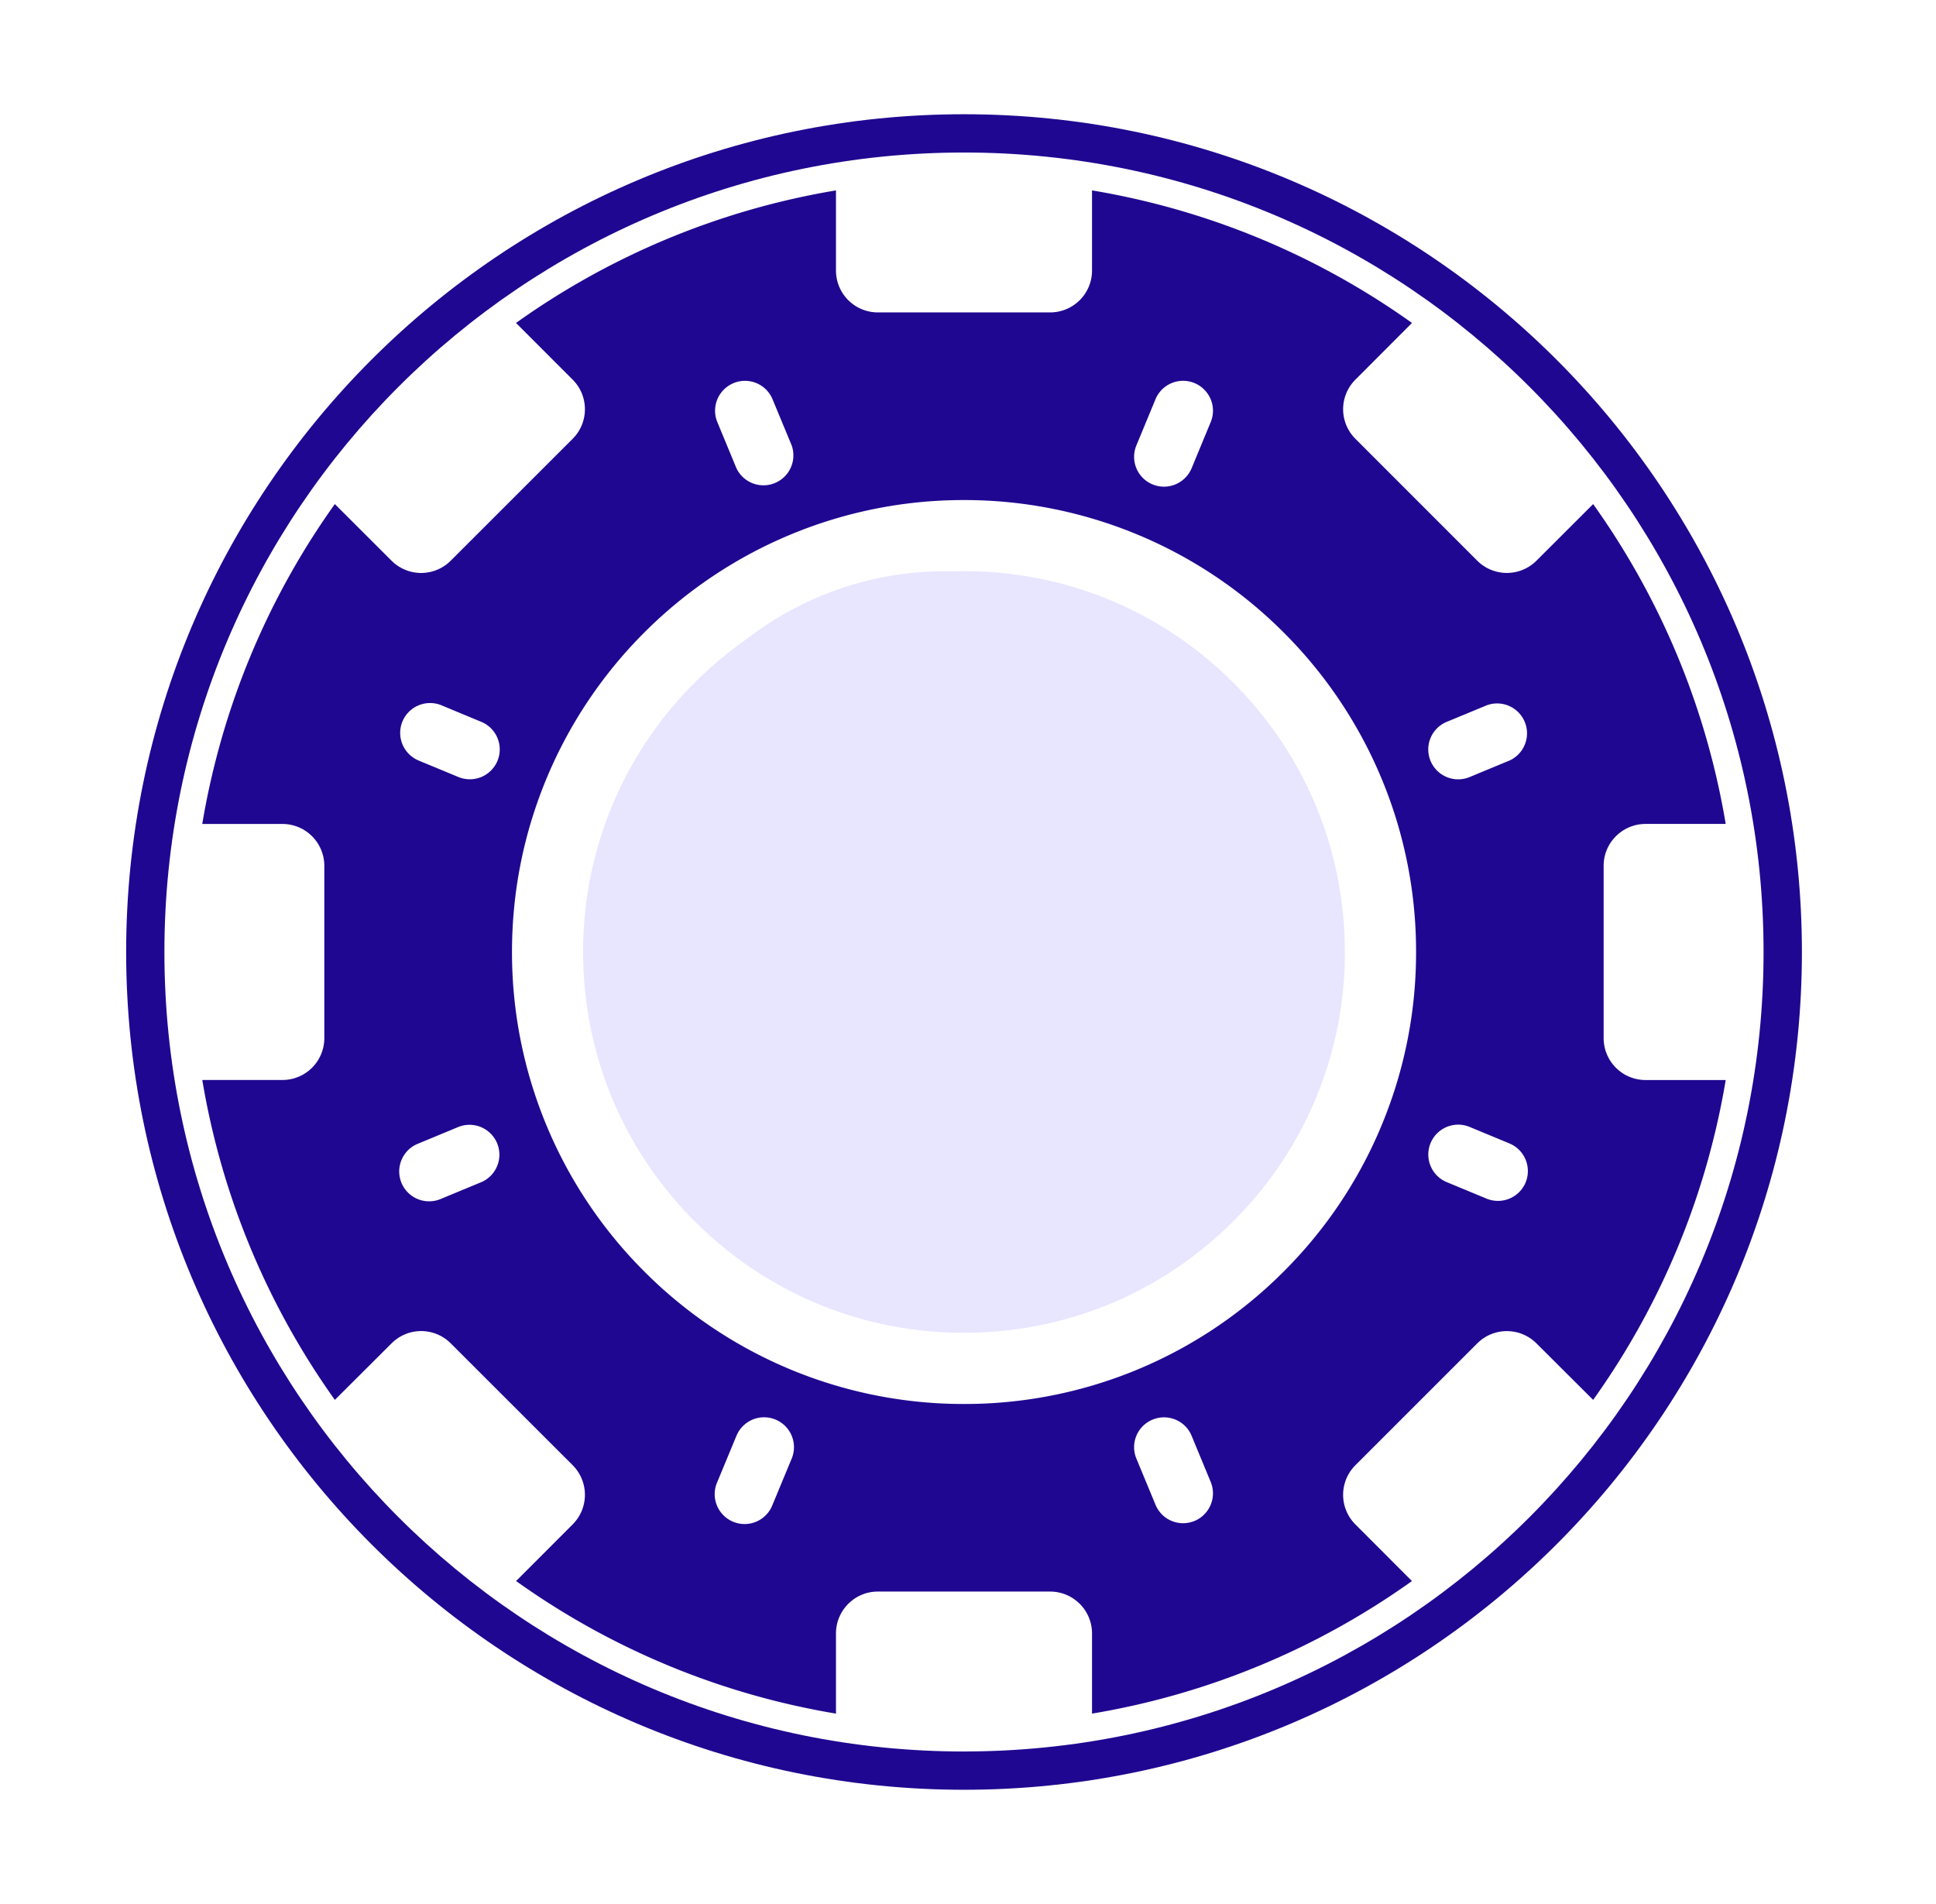
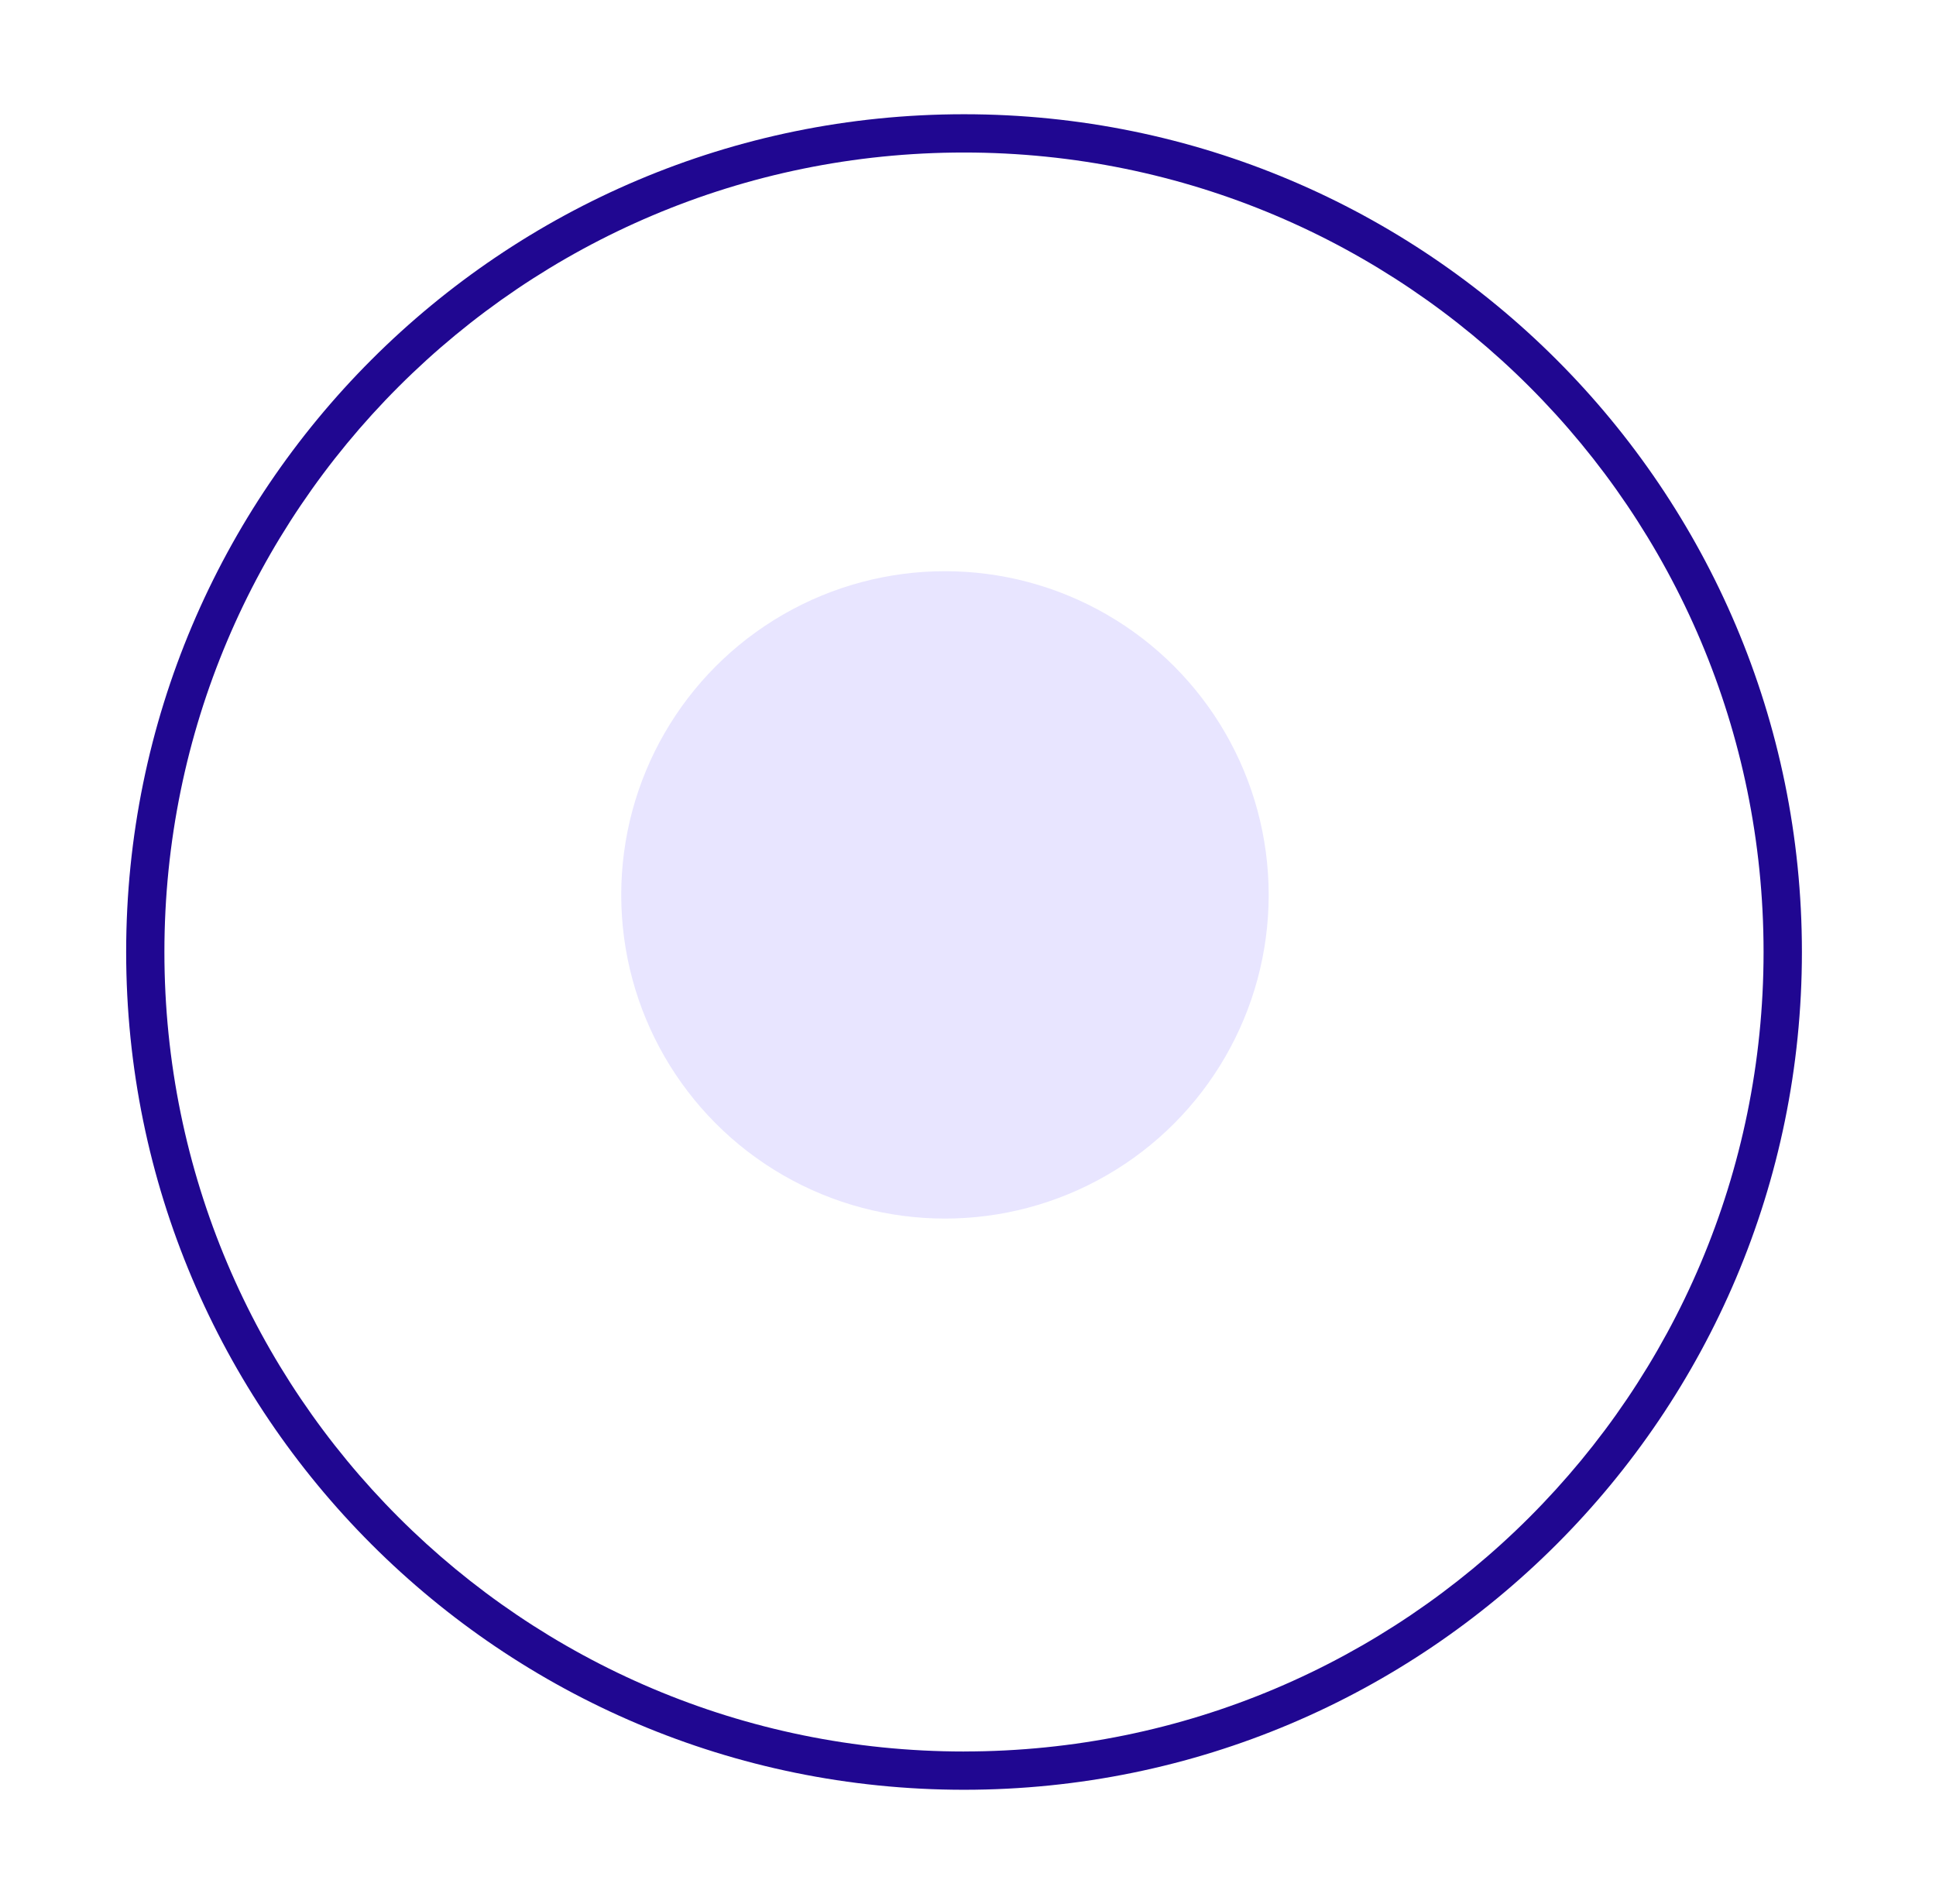
<svg xmlns="http://www.w3.org/2000/svg" width="61" height="60" fill="none">
  <path d="M30.375 3.6c-14.58 0-26.4 11.82-26.4 26.4 0 14.58 11.82 26.4 26.4 26.4 14.58 0 26.4-11.82 26.4-26.4 0-14.58-11.82-26.4-26.4-26.4zm0 51.594C16.46 55.194 5.18 43.914 5.18 30c0-13.913 11.279-25.194 25.194-25.194 13.914 0 25.193 11.28 25.193 25.194 0 13.913-11.279 25.193-25.193 25.193z" fill="#200791" />
-   <path d="M36.374 29.92c0 1.679-.311 3.68-1.796 3.68-.872 0-1.804-.947-1.804-3.6 0-1.345.237-3.6 1.824-3.6.534 0 1.776.342 1.776 3.522v-.001z" fill="#E8E5FF" />
-   <path d="M38.858 21.514A11.91 11.91 0 0030.373 18a11.916 11.916 0 00-8.485 3.514 11.916 11.916 0 00-3.514 8.485c0 3.204 1.247 6.22 3.514 8.485a11.918 11.918 0 008.485 3.515c3.205 0 6.22-1.248 8.485-3.515a11.912 11.912 0 003.516-8.485c0-3.207-1.249-6.219-3.516-8.485zm-12.31 12.753c-.917 0-1.668-.238-2.231-.708a2.633 2.633 0 01-.911-1.625.117.117 0 01.027-.096.116.116 0 01.09-.041h1.109c.052 0 .098.033.112.083.25.805.864 1.213 1.827 1.213 1.121 0 1.79-.666 1.79-1.78 0-.391-.123-1.668-1.72-1.668-1.178 0-1.602.524-1.862 1.038a.117.117 0 01-.123.063l-.982-.157a.117.117 0 01-.078-.05c-.02-.026-.025-.058-.02-.09.226-1.078.601-3.497.706-4.448a.119.119 0 01.117-.104h4.957a.118.118 0 01.116.134l-.135.962a.117.117 0 01-.116.101h-3.806a76.22 76.22 0 01-.299 1.863c.457-.313 1.038-.466 1.767-.466 1.706 0 2.854 1.11 2.854 2.761 0 1.832-1.25 3.016-3.187 3.016h-.001zm7.515 0c-2.019 0-3.273-1.633-3.273-4.262 0-1.221.283-2.265.82-3.02.581-.822 1.438-1.254 2.477-1.254 1.976 0 3.254 1.647 3.254 4.195 0 2.718-1.225 4.341-3.277 4.341h-.001z" fill="#E8E5FF" />
-   <path d="M50.528 32.718V27.28c0-.725.595-1.316 1.32-1.316h2.526a24.202 24.202 0 00-4.177-10.079L48.41 17.67a1.32 1.32 0 01-1.863 0l-3.842-3.844a1.316 1.316 0 010-1.861l1.784-1.788A24.198 24.198 0 0034.408 6v2.527a1.32 1.32 0 01-1.316 1.318h-5.436a1.32 1.32 0 01-1.316-1.318V6a24.208 24.208 0 00-10.082 4.177l1.787 1.788c.513.512.513 1.35 0 1.861L14.2 17.67a1.317 1.317 0 01-1.862 0l-1.788-1.786a24.227 24.227 0 00-4.177 10.081h2.53a1.32 1.32 0 011.316 1.316v5.437a1.32 1.32 0 01-1.315 1.315h-2.53c.62 3.712 2.08 7.14 4.177 10.081l1.788-1.783a1.316 1.316 0 011.862 0l3.844 3.842a1.32 1.32 0 010 1.863l-1.784 1.786A24.184 24.184 0 0026.34 54v-2.526c0-.726.591-1.32 1.316-1.32h5.436a1.32 1.32 0 011.316 1.32V54a24.194 24.194 0 0010.08-4.177l-1.783-1.786a1.318 1.318 0 010-1.863l3.842-3.842a1.318 1.318 0 011.863 0l1.787 1.782a24.185 24.185 0 004.177-10.08h-2.526a1.32 1.32 0 01-1.32-1.315zM35.806 14.035l.601-1.453a.94.94 0 011.74.72l-.601 1.453a.944.944 0 01-1.23.51.94.94 0 01-.51-1.23zm-12.694-1.962a.94.94 0 011.23.51l.602 1.452a.943.943 0 01-1.74.721l-.602-1.454a.94.94 0 01.51-1.228zm-7.948 25.18l-1.253.519a.942.942 0 11-.722-1.739l1.254-.52a.942.942 0 01.722 1.74zm.51-13.276a.942.942 0 01-1.231.508l-1.253-.519a.944.944 0 01-.51-1.23.943.943 0 011.231-.51l1.253.521a.94.94 0 01.51 1.23zm9.27 21.988l-.602 1.452a.942.942 0 11-1.74-.72l.603-1.453a.94.94 0 011.74.72zm12.694 1.963a.94.94 0 01-1.23-.51l-.602-1.453a.938.938 0 01.51-1.229.94.94 0 011.23.51l.601 1.453a.943.943 0 01-.509 1.23zm5.86-12.383a14.184 14.184 0 01-3.053 4.526 14.184 14.184 0 01-10.071 4.172 14.197 14.197 0 01-10.07-4.172A14.207 14.207 0 0116.132 30c0-1.923.379-3.788 1.12-5.544a14.222 14.222 0 013.052-4.527 14.24 14.24 0 014.527-3.051 14.174 14.174 0 015.543-1.12 14.208 14.208 0 0110.071 4.172 14.218 14.218 0 013.053 4.526A14.172 14.172 0 0144.618 30a14.18 14.18 0 01-1.12 5.544zm4.571 1.719a.944.944 0 01-1.23.508l-1.254-.52a.94.94 0 11.72-1.74l1.254.52c.48.199.708.75.51 1.23v.002zm-.51-13.297l-1.254.52a.942.942 0 01-1.23-.508.94.94 0 01.51-1.232l1.254-.519a.942.942 0 01.72 1.74v-.001z" fill="#200791" />
  <circle cx="29.774" cy="28.2" r="10.2" fill="#E8E5FF" />
</svg>